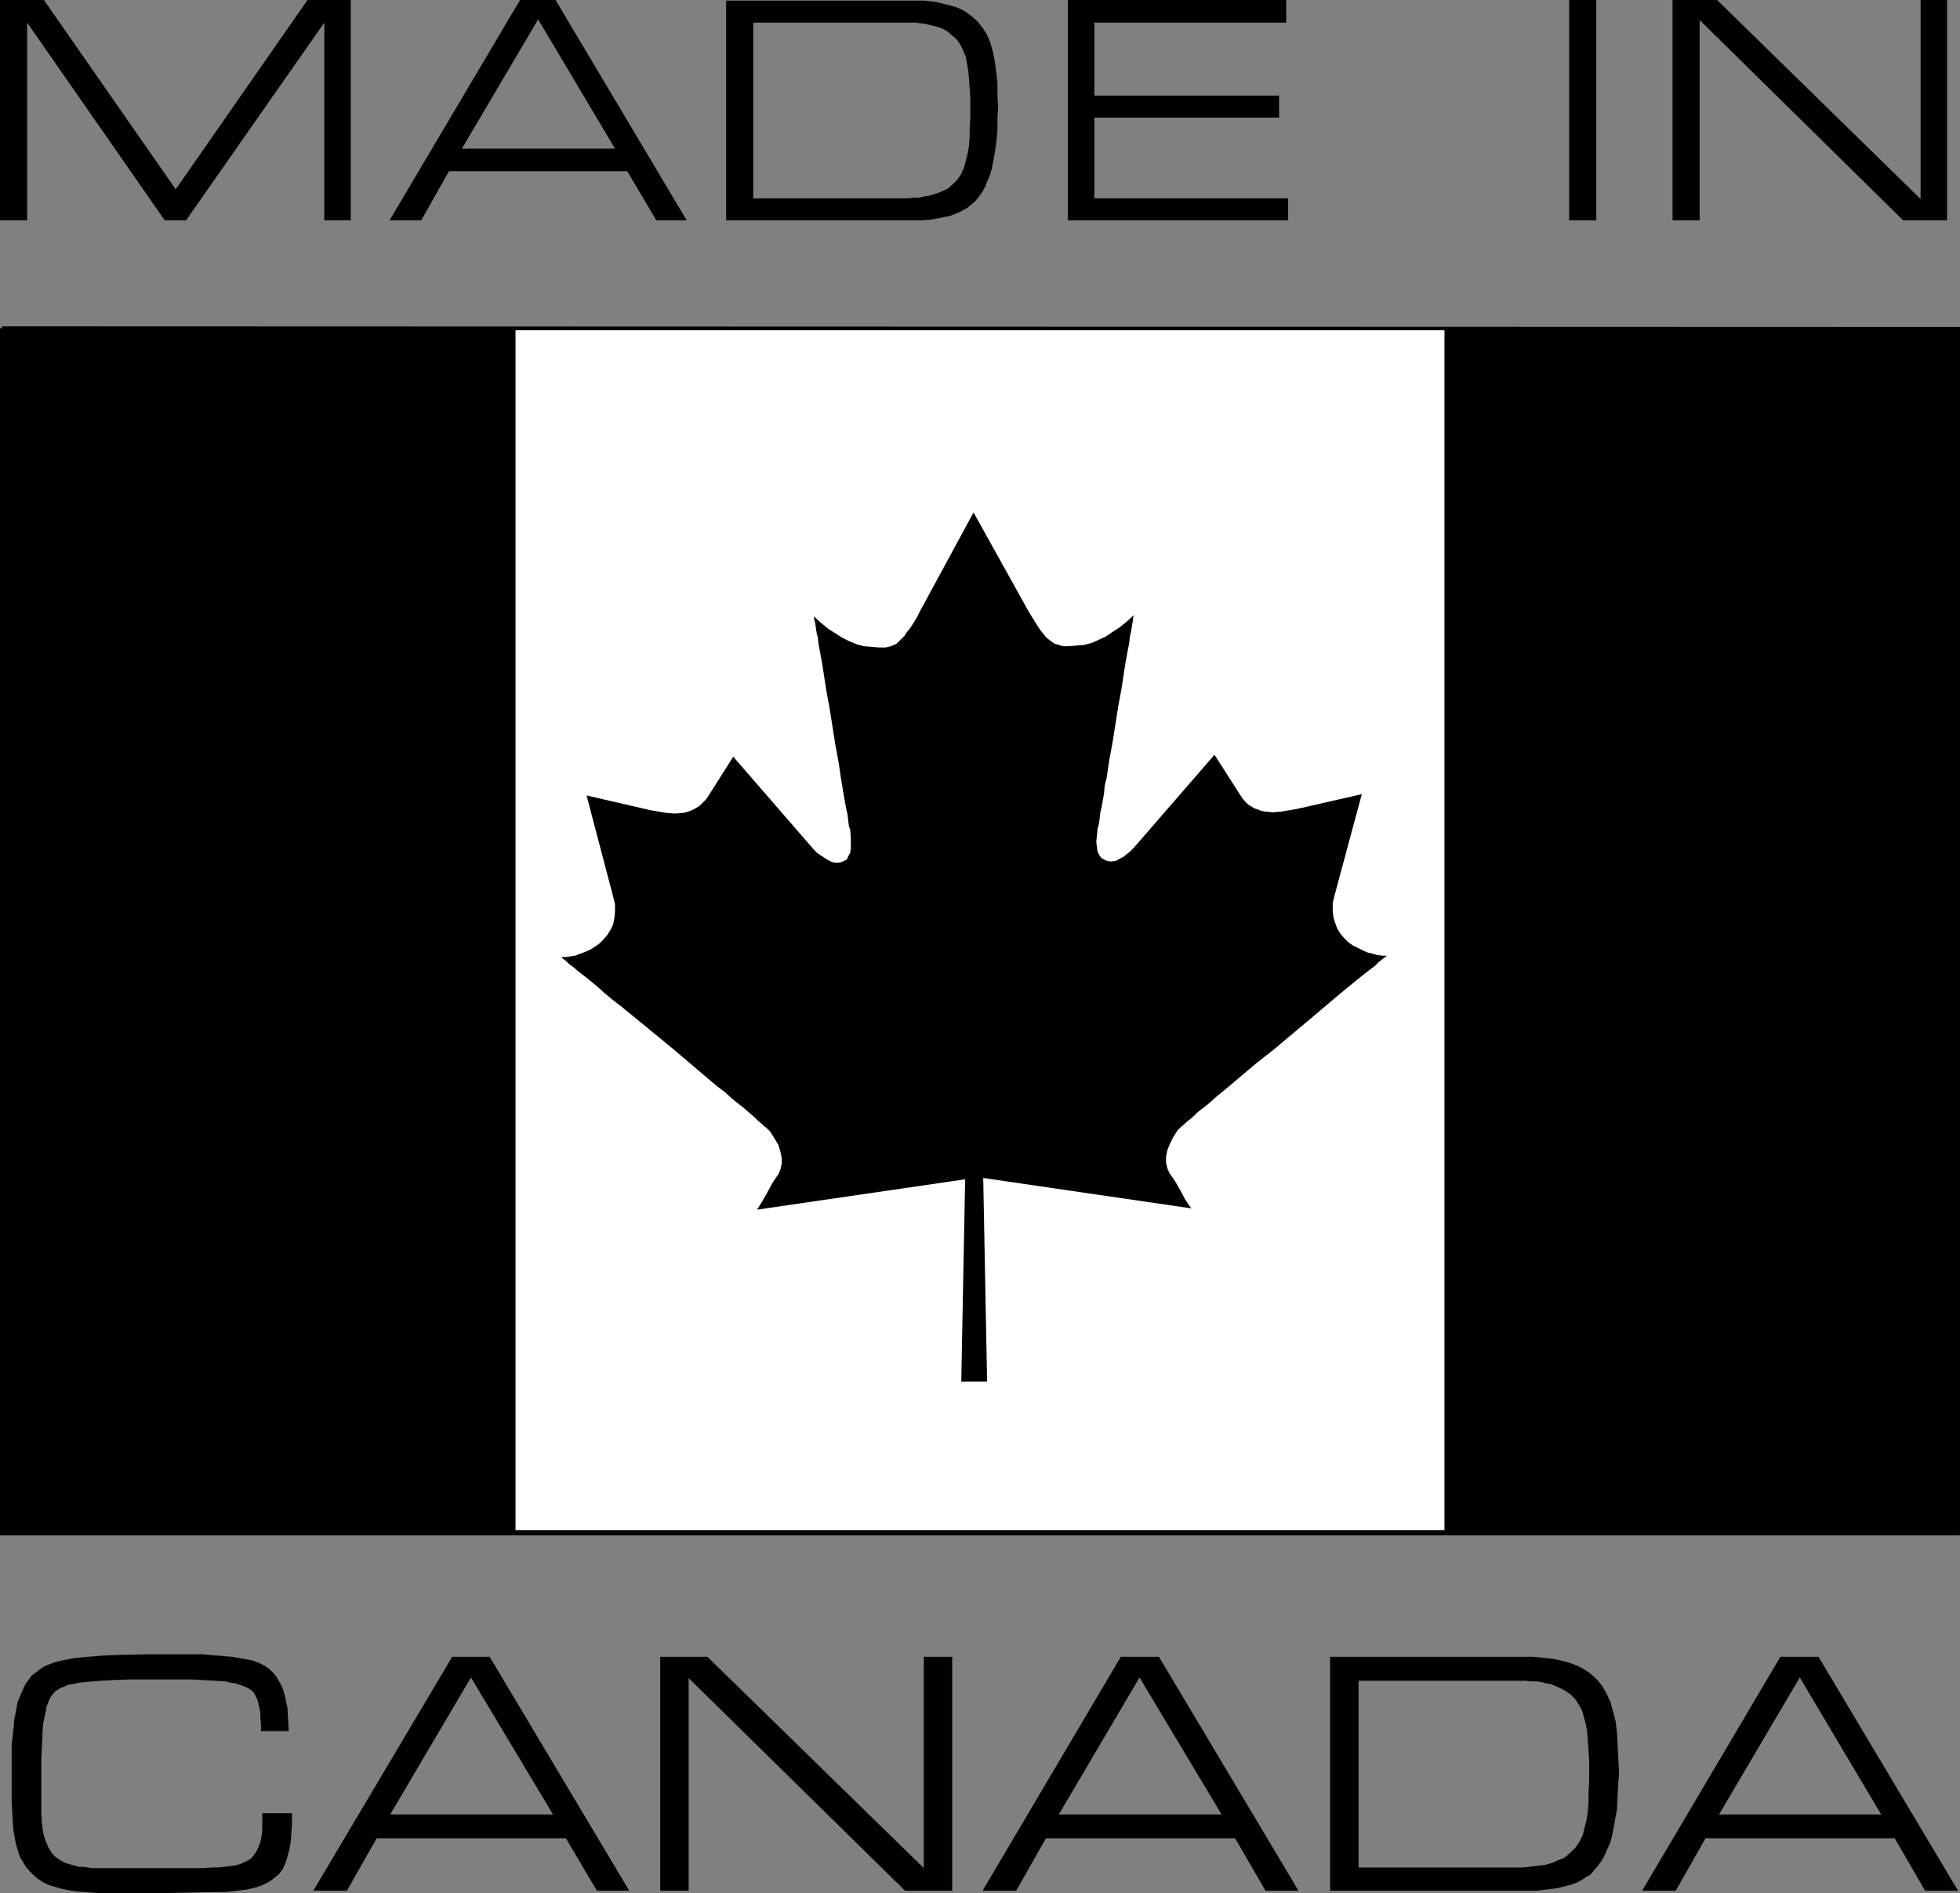
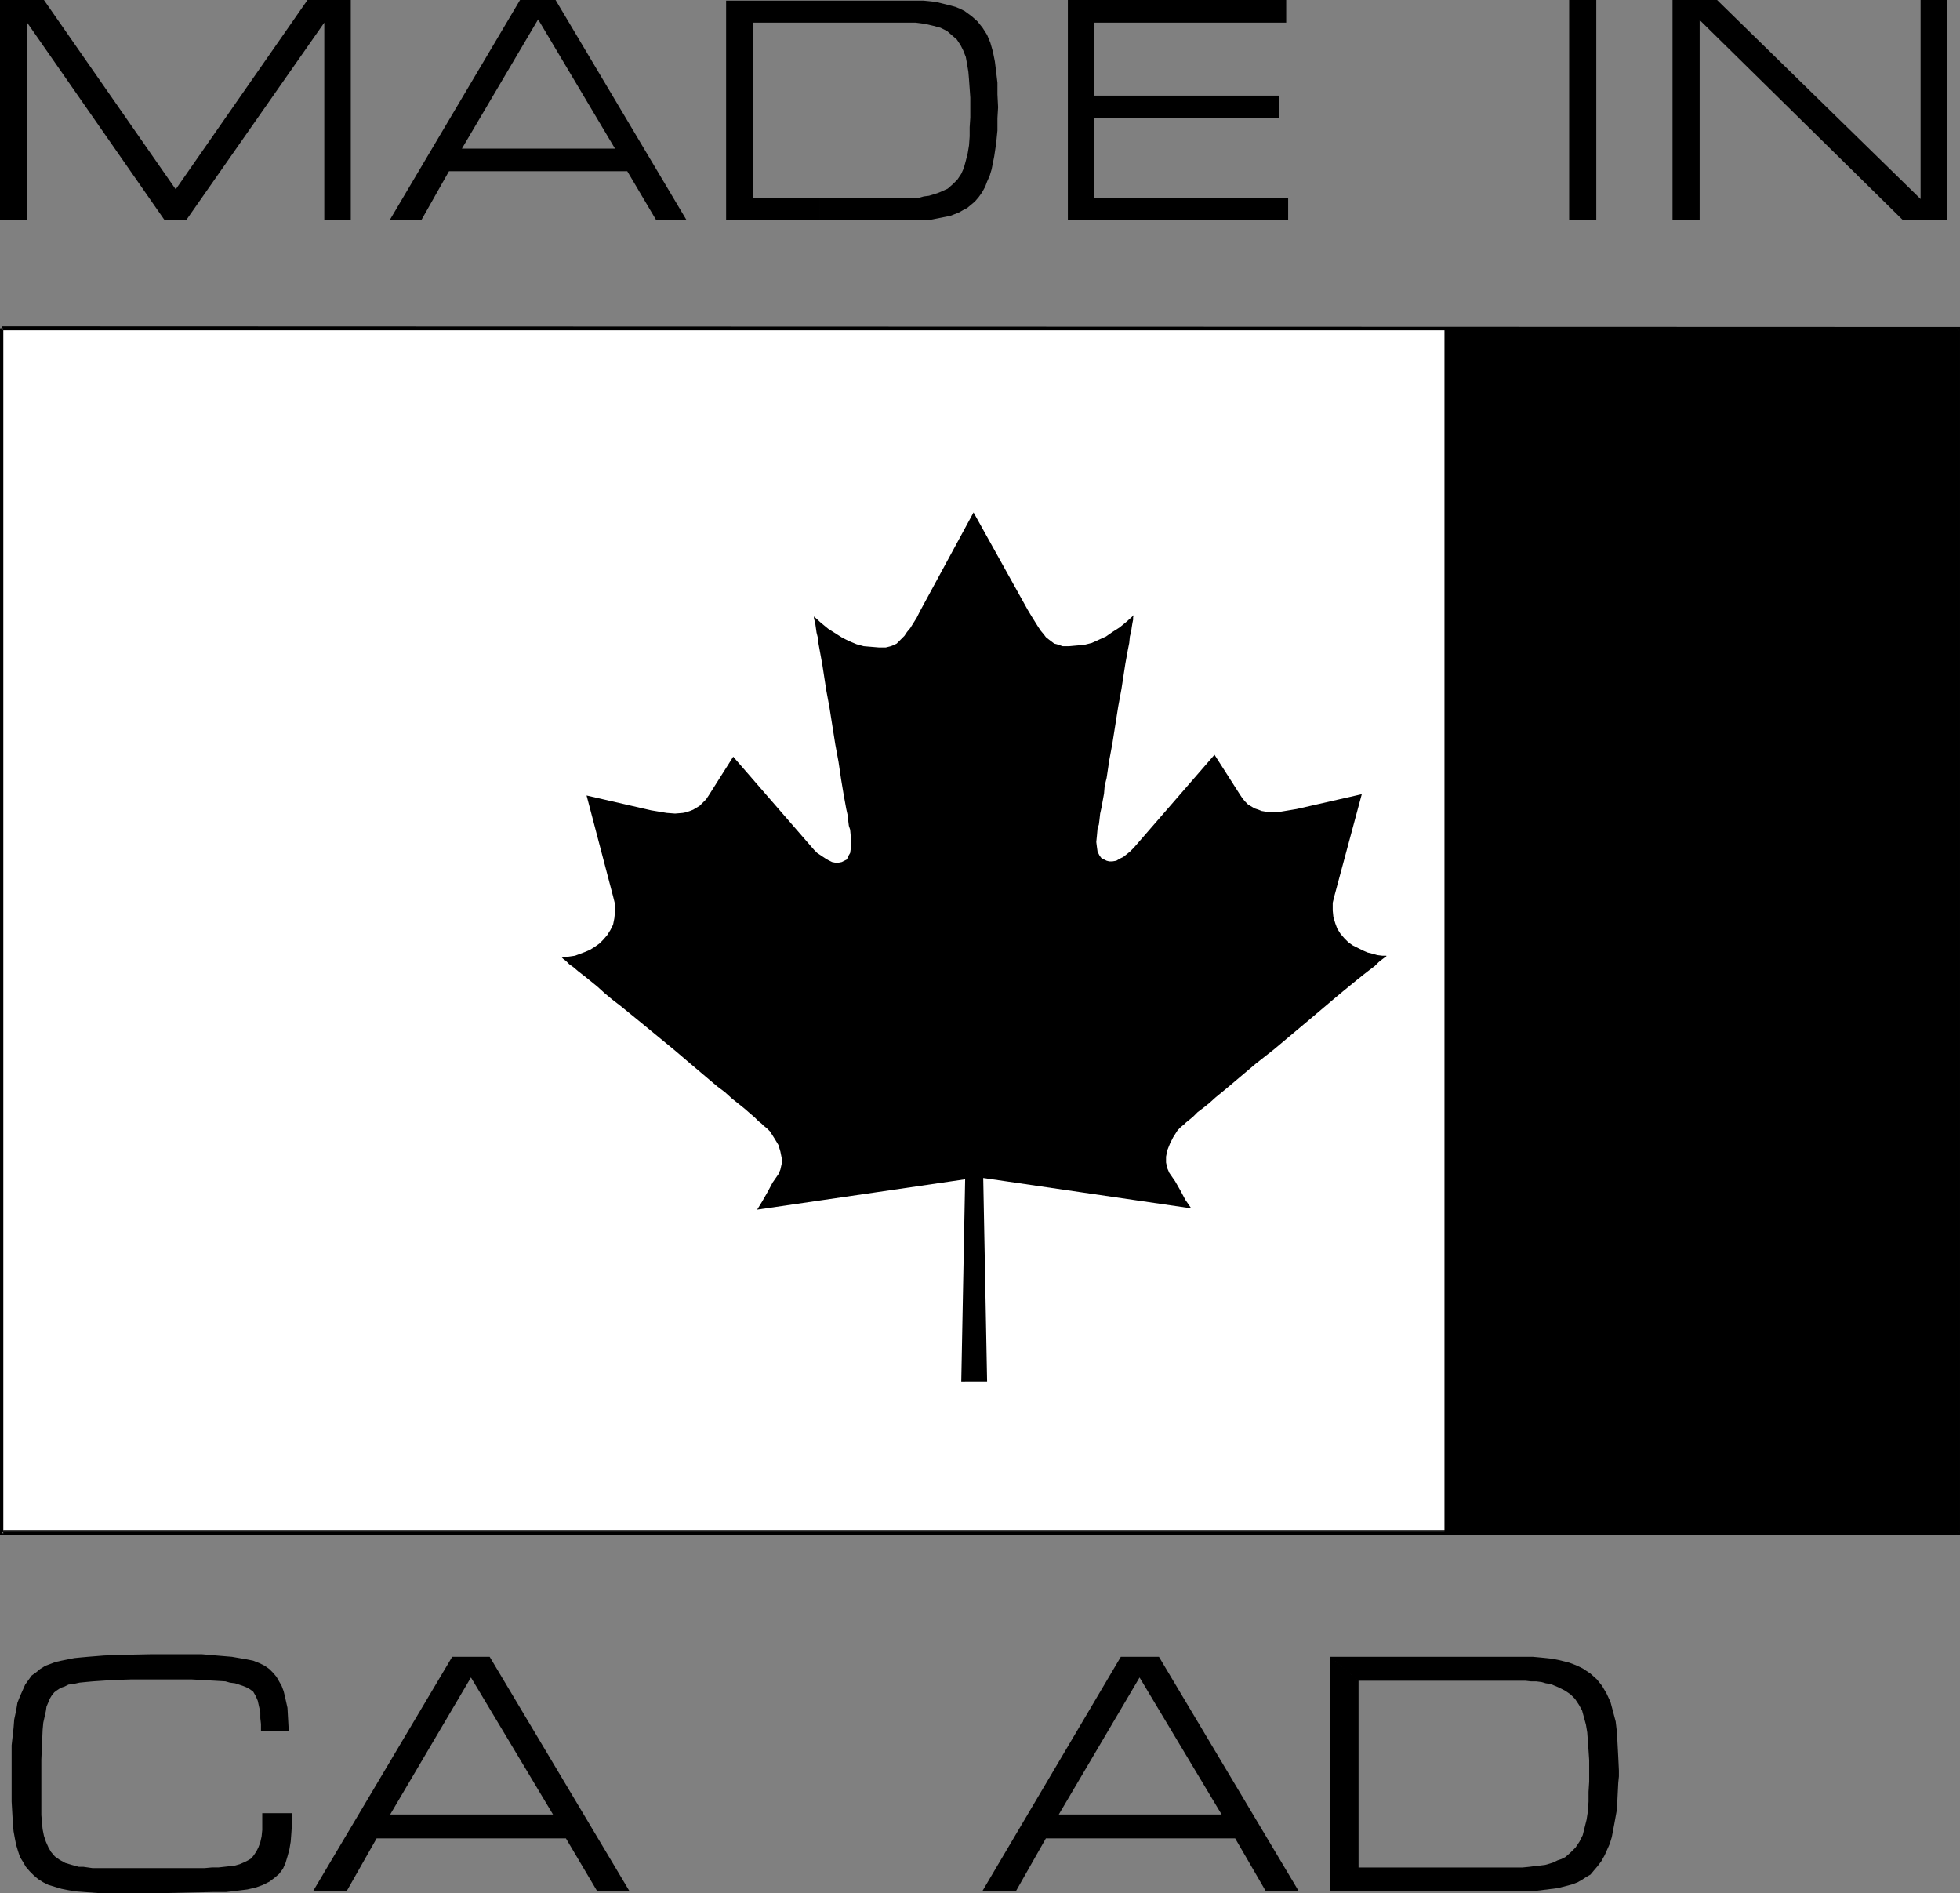
<svg xmlns="http://www.w3.org/2000/svg" xmlns:ns1="http://sodipodi.sourceforge.net/DTD/sodipodi-0.dtd" xmlns:ns2="http://www.inkscape.org/namespaces/inkscape" version="1.0" width="129.724mm" height="125.281mm" id="svg18" ns1:docname="Made in Canada 2.wmf">
  <rect width="100%" height="100%" fill="#808080" stroke="none" />
  <ns1:namedview id="namedview18" pagecolor="#ffffff" bordercolor="#000000" borderopacity="0.25" ns2:showpageshadow="2" ns2:pageopacity="0.0" ns2:pagecheckerboard="0" ns2:deskcolor="#d1d1d1" ns2:document-units="mm" />
  <defs id="defs1">
    <pattern id="WMFhbasepattern" patternUnits="userSpaceOnUse" width="6" height="6" x="0" y="0" />
  </defs>
  <path style="fill:#ffffff;fill-opacity:1;fill-rule:evenodd;stroke:none" d="M 489.324,383.003 V 82.418 H 0.646 V 383.003 Z" id="path1" />
  <path style="fill:#000000;fill-opacity:1;fill-rule:evenodd;stroke:none" d="M 489.486,383.165 V 82.095 H 0.323 V 383.165 H 489.486 l -0.162,-0.485 H 0.646 l 0.162,0.323 V 82.418 L 0.646,82.58 H 489.324 l -0.323,-0.162 V 383.003 l 0.323,-0.323 z" id="path2" />
  <path style="fill:#000000;fill-opacity:1;fill-rule:evenodd;stroke:none" d="M 46.541,55.107 H 41.208 L 6.787,5.656 V 55.107 H 0 V 0 H 10.989 L 43.955,47.35 76.922,0 H 87.749 V 55.107 H 81.123 V 5.656 Z" id="path3" />
  <path style="fill:#000000;fill-opacity:1;fill-rule:evenodd;stroke:none" d="m 156.913,42.825 7.272,12.282 h 7.595 L 138.976,0 h -8.888 L 97.445,55.107 h 7.918 l 6.949,-12.282 h 21.17 V 37.169 H 115.544 L 134.613,4.848 153.843,37.169 h -20.362 v 5.656 z" id="path4" />
  <path style="fill:#000000;fill-opacity:1;fill-rule:evenodd;stroke:none" d="m 224.785,55.107 h 0.646 4.848 l 2.586,-0.162 2.424,-0.485 2.424,-0.485 2.101,-0.808 1.131,-0.646 0.97,-0.485 0.97,-0.808 0.97,-0.808 0.97,-1.131 0.808,-1.131 0.808,-1.454 0.485,-1.293 0.646,-1.454 0.485,-1.616 0.646,-3.232 0.485,-3.232 0.323,-3.232 v -3.07 l 0.162,-2.747 -0.162,-3.232 v -2.909 l -0.323,-2.747 -0.323,-2.586 -0.485,-2.424 -0.646,-2.262 -0.808,-1.939 -1.131,-1.778 -1.293,-1.616 -1.454,-1.293 -1.778,-1.293 -0.97,-0.485 -1.131,-0.485 -1.131,-0.323 -1.293,-0.323 -1.293,-0.323 -1.293,-0.323 -1.454,-0.162 -1.616,-0.162 h -1.616 -1.778 -46.056 V 55.107 h 23.432 V 49.613 H 188.425 V 5.656 h 37.814 1.454 1.293 l 1.293,0.162 1.131,0.162 2.101,0.485 1.778,0.485 1.616,0.808 1.293,1.131 1.131,0.97 0.97,1.454 0.646,1.293 0.646,1.616 0.323,1.778 0.323,1.939 0.162,1.939 0.162,2.262 0.162,2.262 v 2.424 2.586 l -0.162,2.424 v 2.262 l -0.162,2.262 -0.323,1.939 -0.485,1.939 -0.485,1.778 -0.646,1.454 -0.97,1.454 -1.131,1.131 -1.293,1.131 -1.778,0.808 -0.808,0.323 -2.101,0.646 -1.293,0.162 -1.131,0.323 h -1.454 l -1.293,0.162 h -1.616 -20.523 v 5.495 z" id="path5" />
  <path style="fill:#000000;fill-opacity:1;fill-rule:evenodd;stroke:none" d="m 273.75,23.917 h 46.218 v 5.495 h -46.218 v 20.201 h 48.48 v 5.495 H 267.125 V 0 h 54.621 v 5.656 h -47.995 z" id="path6" />
  <path style="fill:#000000;fill-opacity:1;fill-rule:evenodd;stroke:none" d="m 399.313,0 v 55.107 h -6.787 V 0 Z" id="path7" />
  <path style="fill:#000000;fill-opacity:1;fill-rule:evenodd;stroke:none" d="m 425.169,55.107 h -6.787 V 0 h 11.15 l 50.904,49.774 V 0 h 6.626 V 55.107 H 476.073 L 425.169,5.01 Z" id="path8" />
  <path style="fill:#000000;fill-opacity:1;fill-rule:evenodd;stroke:none" d="M 0.485,82.58 H 489.971 l -0.485,-0.485 V 383.65 l 0.485,-0.485 H 0.485 l 0.323,0.485 V 82.095 H 0 V 383.973 H 490.294 V 81.772 L 0.485,81.61 Z" id="path9" />
-   <path style="fill:#000000;fill-opacity:1;fill-rule:evenodd;stroke:none" d="M 0.485,82.095 H 128.957 V 383.65 H 0.485 Z" id="path10" />
  <path style="fill:#000000;fill-opacity:1;fill-rule:evenodd;stroke:none" d="M 361.337,82.095 H 489.971 V 383.65 H 361.337 Z" id="path11" />
  <path style="fill:#000000;fill-opacity:1;fill-rule:evenodd;stroke:none" d="m 246.925,345.511 -0.97,-50.905 52.035,7.595 -1.454,-2.101 -1.293,-2.424 -1.293,-2.262 -1.454,-2.101 -0.485,-1.131 -0.323,-1.454 v -1.454 l 0.323,-1.616 0.646,-1.616 0.808,-1.616 1.131,-1.778 0.808,-0.808 0.808,-0.646 0.485,-0.485 0.808,-0.646 0.97,-0.808 1.131,-1.131 1.293,-0.97 1.616,-1.293 1.616,-1.454 1.778,-1.454 1.939,-1.616 2.101,-1.778 4.202,-3.555 4.525,-3.555 9.05,-7.595 4.202,-3.555 2.101,-1.778 1.939,-1.616 1.778,-1.454 1.778,-1.454 1.616,-1.293 1.454,-1.131 1.293,-0.97 0.97,-0.97 0.808,-0.646 0.646,-0.485 0.485,-0.323 v -0.162 h -0.97 l -1.293,-0.162 -1.131,-0.323 -1.293,-0.323 -1.131,-0.485 -1.293,-0.646 -1.293,-0.646 -1.131,-0.808 -0.97,-0.97 -0.97,-1.131 -0.808,-1.293 -0.485,-1.293 -0.485,-1.616 -0.162,-1.616 v -1.939 l 0.485,-1.939 6.787,-25.21 -16.322,3.717 -1.939,0.323 -1.939,0.323 -1.939,0.162 -1.939,-0.162 -0.97,-0.162 -0.808,-0.323 -0.97,-0.323 -0.808,-0.485 -0.808,-0.485 -0.808,-0.808 -0.646,-0.808 -0.646,-0.97 -6.302,-9.858 -20.2,23.271 -0.97,0.97 -0.808,0.646 -0.808,0.646 -0.97,0.485 -0.808,0.485 -0.97,0.162 h -0.808 l -0.646,-0.162 -0.646,-0.323 -0.646,-0.323 -0.485,-0.646 -0.485,-0.97 -0.162,-1.131 -0.162,-1.293 0.162,-1.616 0.162,-1.778 0.323,-0.97 0.162,-1.293 0.162,-1.454 0.323,-1.454 0.323,-1.778 0.323,-1.778 0.162,-1.939 0.485,-1.939 0.646,-4.363 0.808,-4.363 1.454,-9.211 0.808,-4.363 0.646,-4.202 0.323,-2.101 0.323,-1.778 0.323,-1.778 0.323,-1.616 0.162,-1.616 0.323,-1.293 0.162,-1.131 0.162,-0.97 0.162,-0.808 v -0.646 l 0.162,-0.323 v -0.162 l -1.778,1.616 -1.778,1.454 -1.778,1.131 -1.616,1.131 -1.778,0.808 -1.778,0.808 -1.939,0.485 -1.939,0.162 -1.778,0.162 h -1.616 l -1.454,-0.485 -0.646,-0.162 -0.646,-0.485 -0.646,-0.485 -0.808,-0.646 -0.485,-0.646 -0.808,-0.97 -0.646,-0.97 -0.808,-1.293 -0.808,-1.293 -0.97,-1.616 -13.574,-24.402 -13.413,24.726 -0.808,1.616 -0.808,1.293 -0.808,1.293 -0.808,0.97 -0.646,0.97 -0.646,0.646 -0.646,0.646 -0.646,0.646 -0.646,0.323 -0.808,0.323 -1.293,0.323 h -1.616 l -1.939,-0.162 -1.939,-0.162 -1.778,-0.485 -1.939,-0.808 -1.616,-0.808 -1.778,-1.131 -1.778,-1.131 -1.778,-1.454 -1.778,-1.616 v 0.162 0.323 l 0.162,0.646 0.162,0.646 0.162,1.131 0.162,1.131 0.323,1.293 0.162,1.454 0.323,1.778 0.323,1.778 0.323,1.778 0.323,2.101 0.646,4.202 0.808,4.363 1.454,9.211 0.808,4.363 0.646,4.363 0.323,1.939 0.323,1.939 0.323,1.778 0.323,1.778 0.323,1.454 0.162,1.454 0.162,1.293 0.323,0.97 0.162,1.778 v 1.616 1.293 l -0.162,1.131 -0.485,0.808 -0.323,0.808 -0.646,0.323 -0.646,0.323 -0.808,0.162 h -0.808 l -0.808,-0.162 -0.97,-0.485 -0.808,-0.485 -0.97,-0.646 -0.97,-0.646 -0.808,-0.808 -20.2,-23.271 -6.141,9.696 -0.646,0.97 -0.808,0.808 -0.808,0.808 -0.808,0.485 -0.808,0.485 -0.808,0.323 -0.97,0.323 -0.808,0.162 -1.939,0.162 -2.101,-0.162 -1.939,-0.323 -1.939,-0.323 -16.16,-3.717 6.626,25.21 0.485,1.939 v 1.939 l -0.162,1.616 -0.323,1.616 -0.646,1.293 -0.808,1.293 -0.97,1.131 -0.97,0.97 -1.131,0.808 -1.293,0.808 -1.131,0.485 -1.293,0.485 -1.293,0.485 -1.131,0.162 -1.131,0.162 h -1.131 l 0.162,0.162 0.323,0.323 0.646,0.485 0.808,0.808 1.131,0.808 1.131,0.97 1.454,1.131 1.616,1.293 1.778,1.454 1.778,1.616 1.939,1.616 2.101,1.616 4.363,3.555 4.525,3.717 4.525,3.717 4.363,3.717 4.202,3.555 2.101,1.778 1.939,1.454 1.778,1.616 1.616,1.293 1.616,1.293 1.293,1.131 1.131,0.97 0.97,0.97 0.808,0.646 0.485,0.485 0.808,0.646 0.808,0.808 1.131,1.778 0.97,1.616 0.485,1.616 0.323,1.616 v 1.454 l -0.323,1.454 -0.485,1.131 -1.454,2.101 -1.293,2.424 -1.293,2.262 -1.293,2.101 52.035,-7.595 -0.97,50.582 z" id="path12" />
  <path style="fill:#000000;fill-opacity:1;fill-rule:evenodd;stroke:none" d="m 261.63,459.765 -7.434,13.09 h -8.403 l 34.582,-58.501 h 9.534 l 34.906,58.501 h -8.242 l -7.595,-13.09 -3.394,-5.979 -20.523,-34.26 -20.2,34.26 h 40.723 l 3.394,5.979 z" id="path13" />
-   <path style="fill:#000000;fill-opacity:1;fill-rule:evenodd;stroke:none" d="m 426.624,459.765 -7.434,13.09 h -8.403 l 34.582,-58.501 h 9.534 l 34.906,58.501 h -8.242 l -7.595,-13.09 -3.394,-5.979 -20.362,-34.26 -20.2,34.26 h 40.562 l 3.394,5.979 z" id="path14" />
  <path style="fill:#000000;fill-opacity:1;fill-rule:evenodd;stroke:none" d="m 73.043,453.463 v 2.586 l -0.162,2.424 -0.162,2.101 -0.323,1.939 -0.485,1.778 -0.485,1.616 -0.646,1.454 -0.97,1.293 -1.131,0.97 -1.293,0.97 -1.616,0.808 -1.778,0.646 -2.101,0.485 -2.586,0.323 -1.293,0.162 -1.454,0.162 H 55.106 53.49 l -15.029,0.323 h -3.394 -3.232 -6.464 l -6.464,-0.485 -1.939,-0.323 -1.616,-0.323 -1.616,-0.485 -1.616,-0.485 -1.293,-0.646 -1.293,-0.808 -1.131,-0.97 -0.97,-0.97 -0.97,-1.131 -0.646,-1.131 -0.808,-1.293 -0.485,-1.454 -0.485,-1.616 -0.323,-1.616 -0.323,-1.778 -0.162,-1.778 -0.323,-5.656 v -5.495 -4.202 -4.363 l 0.485,-4.363 0.162,-2.101 0.485,-2.262 0.323,-1.939 0.646,-1.616 0.646,-1.454 0.646,-1.454 0.808,-1.131 0.808,-1.131 1.131,-0.808 0.97,-0.808 1.293,-0.808 1.293,-0.485 1.293,-0.485 1.454,-0.323 1.616,-0.323 1.616,-0.323 1.616,-0.162 1.778,-0.162 4.04,-0.323 4.04,-0.162 8.08,-0.162 h 4.202 4.202 3.878 l 3.717,0.323 3.878,0.323 3.717,0.646 1.616,0.323 1.616,0.646 1.293,0.646 1.131,0.808 0.97,0.97 0.808,0.97 0.646,1.131 0.646,1.131 0.485,1.293 0.323,1.293 0.646,2.909 0.162,2.909 0.162,2.909 h -6.949 v -0.485 -1.293 l -0.162,-1.454 v -1.454 l -0.323,-1.454 -0.323,-1.454 -0.485,-1.131 -0.646,-1.131 -0.646,-0.485 -0.485,-0.323 -0.646,-0.323 -0.808,-0.323 -0.97,-0.323 -0.97,-0.323 -1.293,-0.162 -1.131,-0.323 -2.747,-0.162 -2.909,-0.162 -2.909,-0.162 h -2.747 -2.586 -9.534 l -4.848,0.162 -4.848,0.323 -1.778,0.162 -1.616,0.162 -1.454,0.323 -1.293,0.162 -0.97,0.485 -0.97,0.323 -0.97,0.646 -0.646,0.485 -0.646,0.808 -0.485,0.808 -0.323,0.808 -0.485,1.131 -0.162,1.131 -0.323,1.454 -0.323,1.454 -0.162,1.778 -0.162,3.717 -0.162,3.717 v 7.434 4.363 2.101 l 0.162,1.939 0.162,1.616 0.323,1.616 0.485,1.454 0.646,1.454 0.646,1.131 0.97,1.131 1.131,0.808 1.454,0.808 1.616,0.485 1.778,0.485 h 1.131 l 1.131,0.162 1.131,0.162 h 1.293 6.949 6.787 13.09 l 1.778,-0.162 h 1.616 l 1.454,-0.162 1.454,-0.162 1.293,-0.162 1.131,-0.323 1.131,-0.485 0.97,-0.485 0.808,-0.485 0.646,-0.808 0.646,-0.97 0.485,-0.97 0.485,-1.293 0.323,-1.454 0.162,-1.616 v -1.778 -2.424 z" id="path15" />
  <path style="fill:#000000;fill-opacity:1;fill-rule:evenodd;stroke:none" d="m 94.213,459.765 -7.434,13.09 h -8.403 l 34.744,-58.501 h 9.373 l 34.906,58.501 h -8.08 l -7.757,-13.09 -3.232,-5.979 -20.523,-34.26 -20.2,34.26 h 40.723 l 3.232,5.979 z" id="path16" />
-   <path style="fill:#000000;fill-opacity:1;fill-rule:evenodd;stroke:none" d="m 172.265,472.855 h -7.11 v -58.501 h 11.797 l 54.136,52.845 v -52.845 h 7.11 v 58.501 H 226.401 L 172.265,419.687 Z" id="path17" />
  <path style="fill:#000000;fill-opacity:1;fill-rule:evenodd;stroke:none" d="m 332.734,472.855 h 45.733 0.808 2.424 2.747 l 2.586,-0.323 2.586,-0.323 2.586,-0.646 1.131,-0.323 1.293,-0.485 1.131,-0.646 0.97,-0.646 1.131,-0.646 0.808,-0.97 0.97,-1.131 0.97,-1.293 0.808,-1.454 0.646,-1.454 0.646,-1.454 0.485,-1.616 0.646,-3.394 0.646,-3.555 0.162,-3.394 0.162,-3.232 0.162,-1.616 v -1.454 l -0.162,-3.394 -0.162,-3.07 -0.162,-3.07 -0.323,-2.747 -0.646,-2.424 -0.646,-2.424 -0.97,-2.101 -1.131,-1.939 -1.293,-1.616 -1.616,-1.454 -0.97,-0.646 -0.97,-0.646 -0.97,-0.485 -1.131,-0.485 -1.293,-0.485 -1.293,-0.323 -1.293,-0.323 -1.616,-0.323 -1.454,-0.162 -1.616,-0.162 -1.778,-0.162 h -1.939 -48.803 l 7.11,5.979 h 40.238 1.454 l 1.454,0.162 h 1.293 l 1.293,0.162 1.131,0.323 1.131,0.162 1.939,0.808 1.616,0.808 1.454,0.97 1.131,1.131 0.97,1.454 0.808,1.454 0.485,1.778 0.485,1.778 0.323,1.939 0.162,2.262 0.162,2.262 0.162,2.424 v 2.586 2.747 l -0.162,2.586 v 2.424 l -0.162,2.424 -0.323,2.101 -0.485,1.939 -0.485,1.939 -0.808,1.616 -0.97,1.454 -1.293,1.293 -1.293,1.131 -0.97,0.485 -0.97,0.323 -0.97,0.485 -0.97,0.323 -1.131,0.323 -1.293,0.162 -1.454,0.162 -1.293,0.162 -1.616,0.162 h -1.616 -39.43 v -46.704 l -7.11,-5.979 z" id="path18" />
</svg>